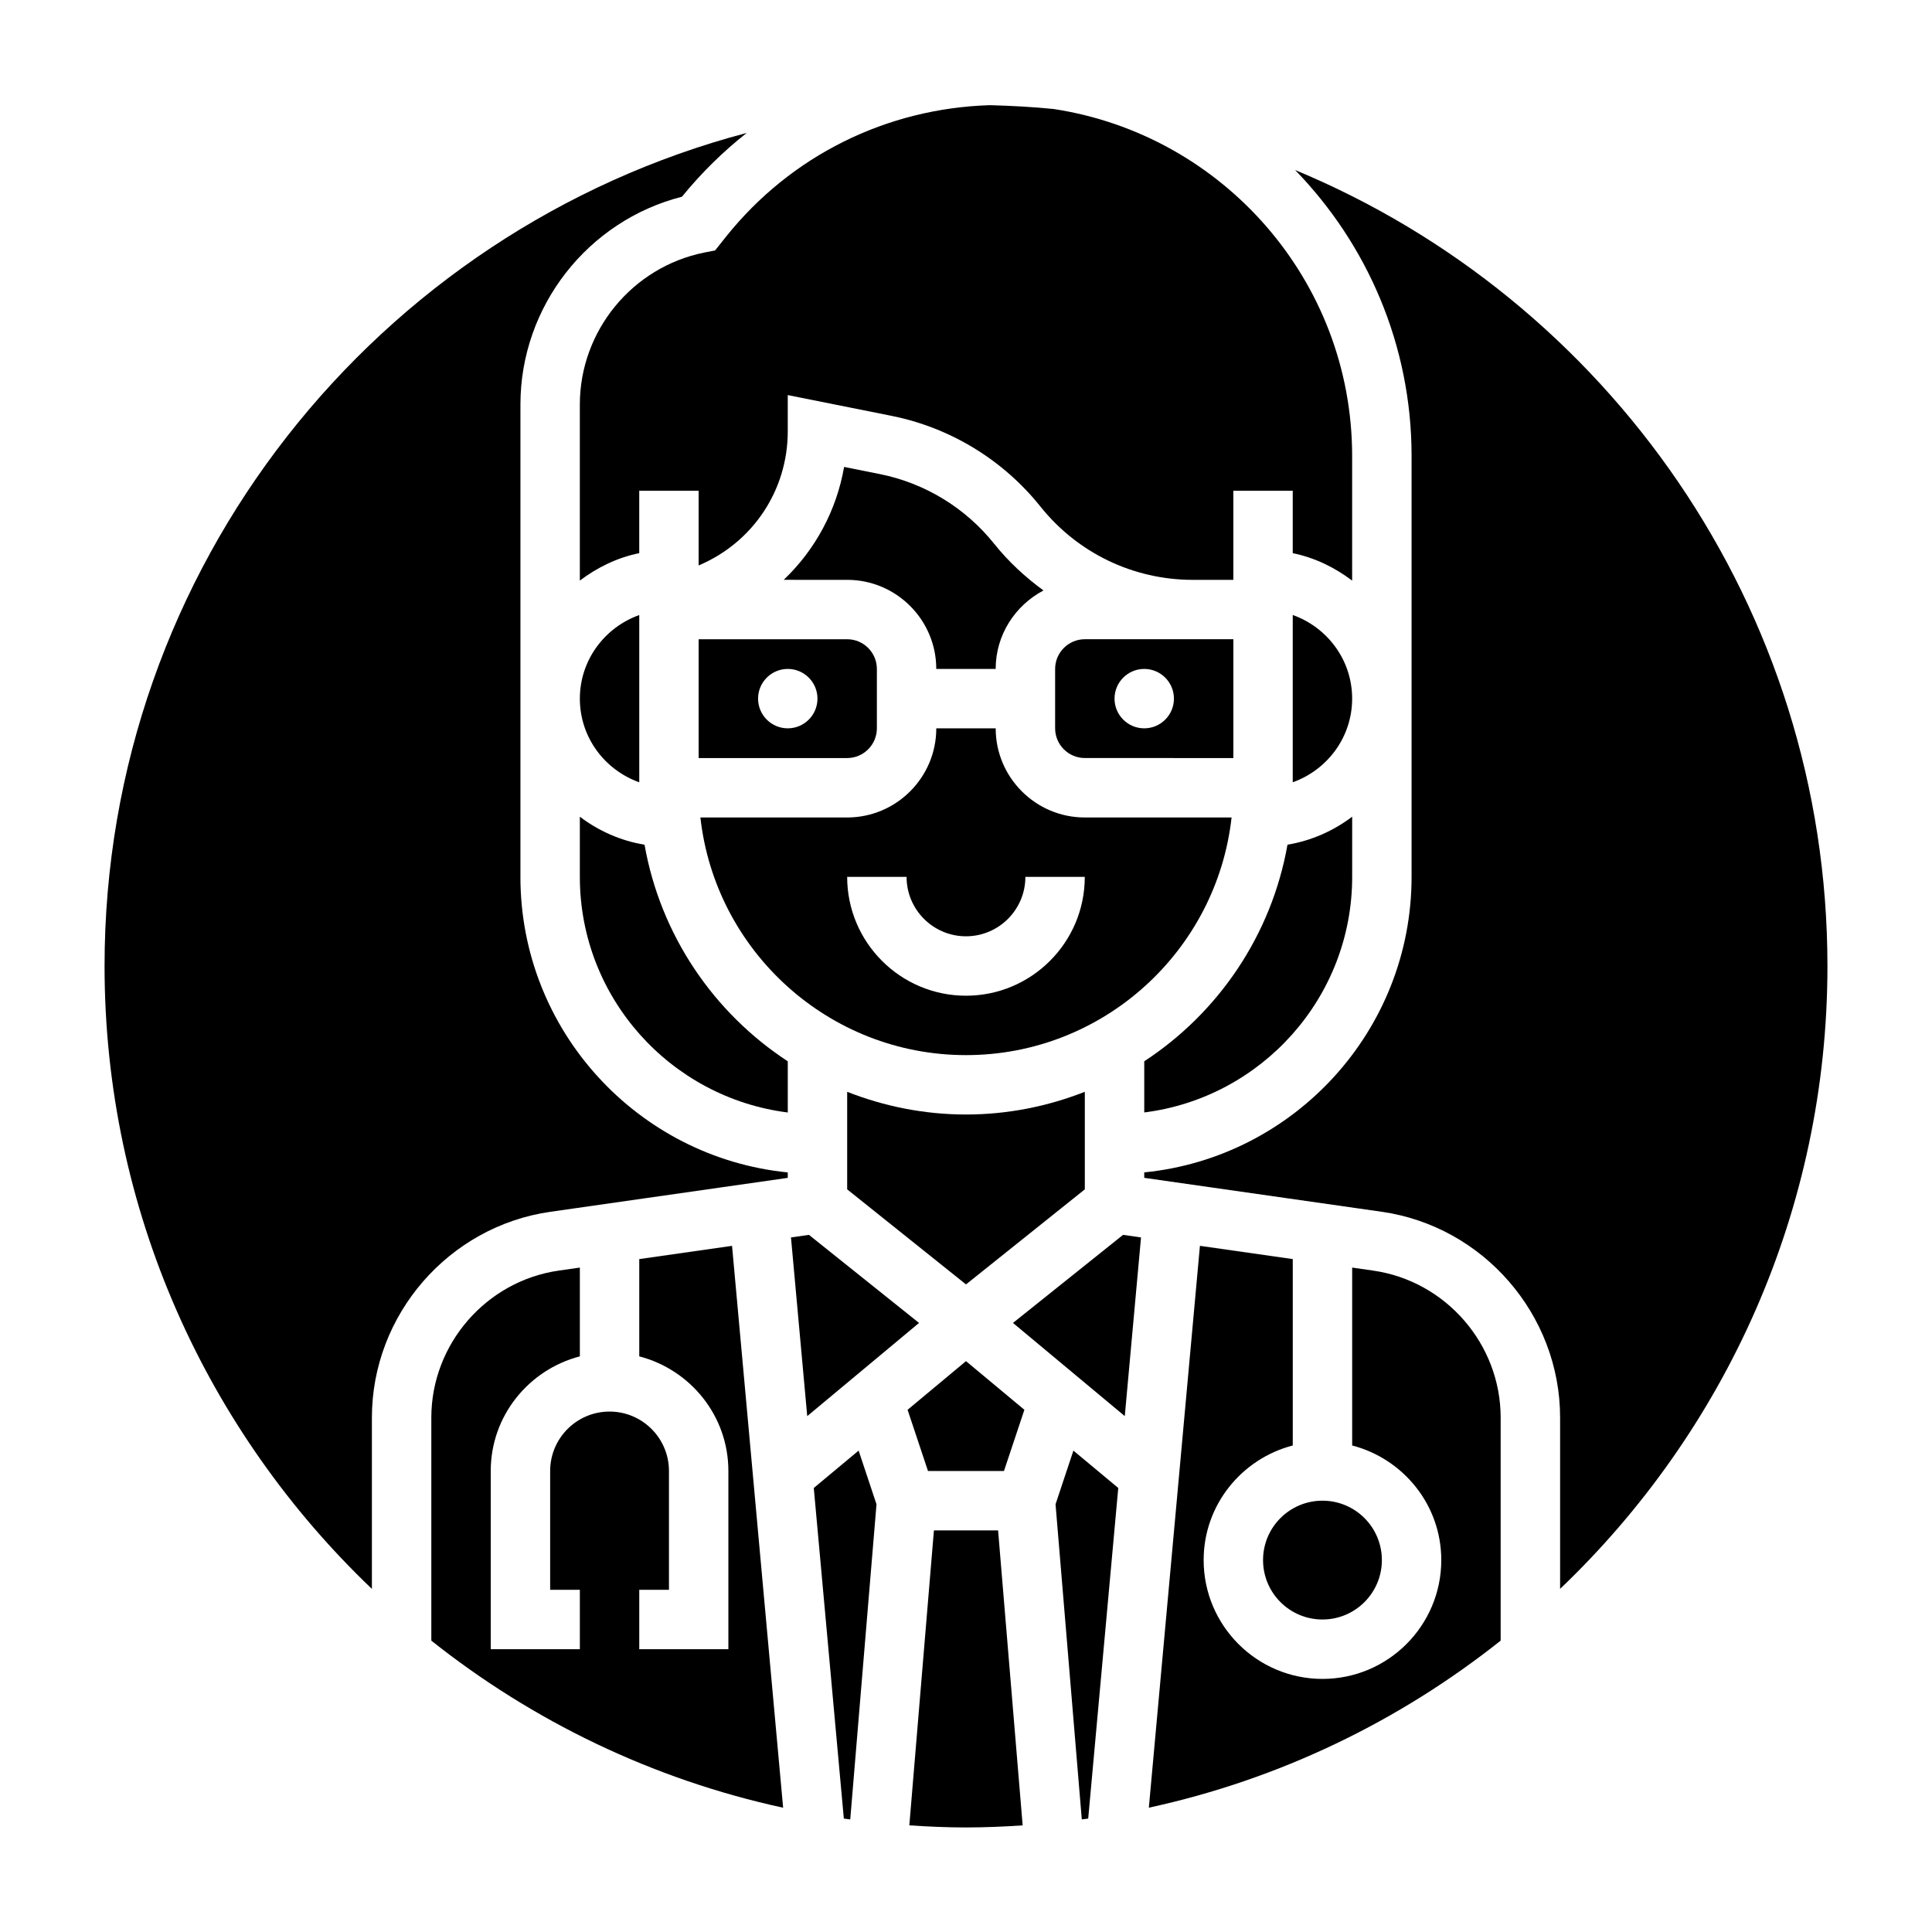
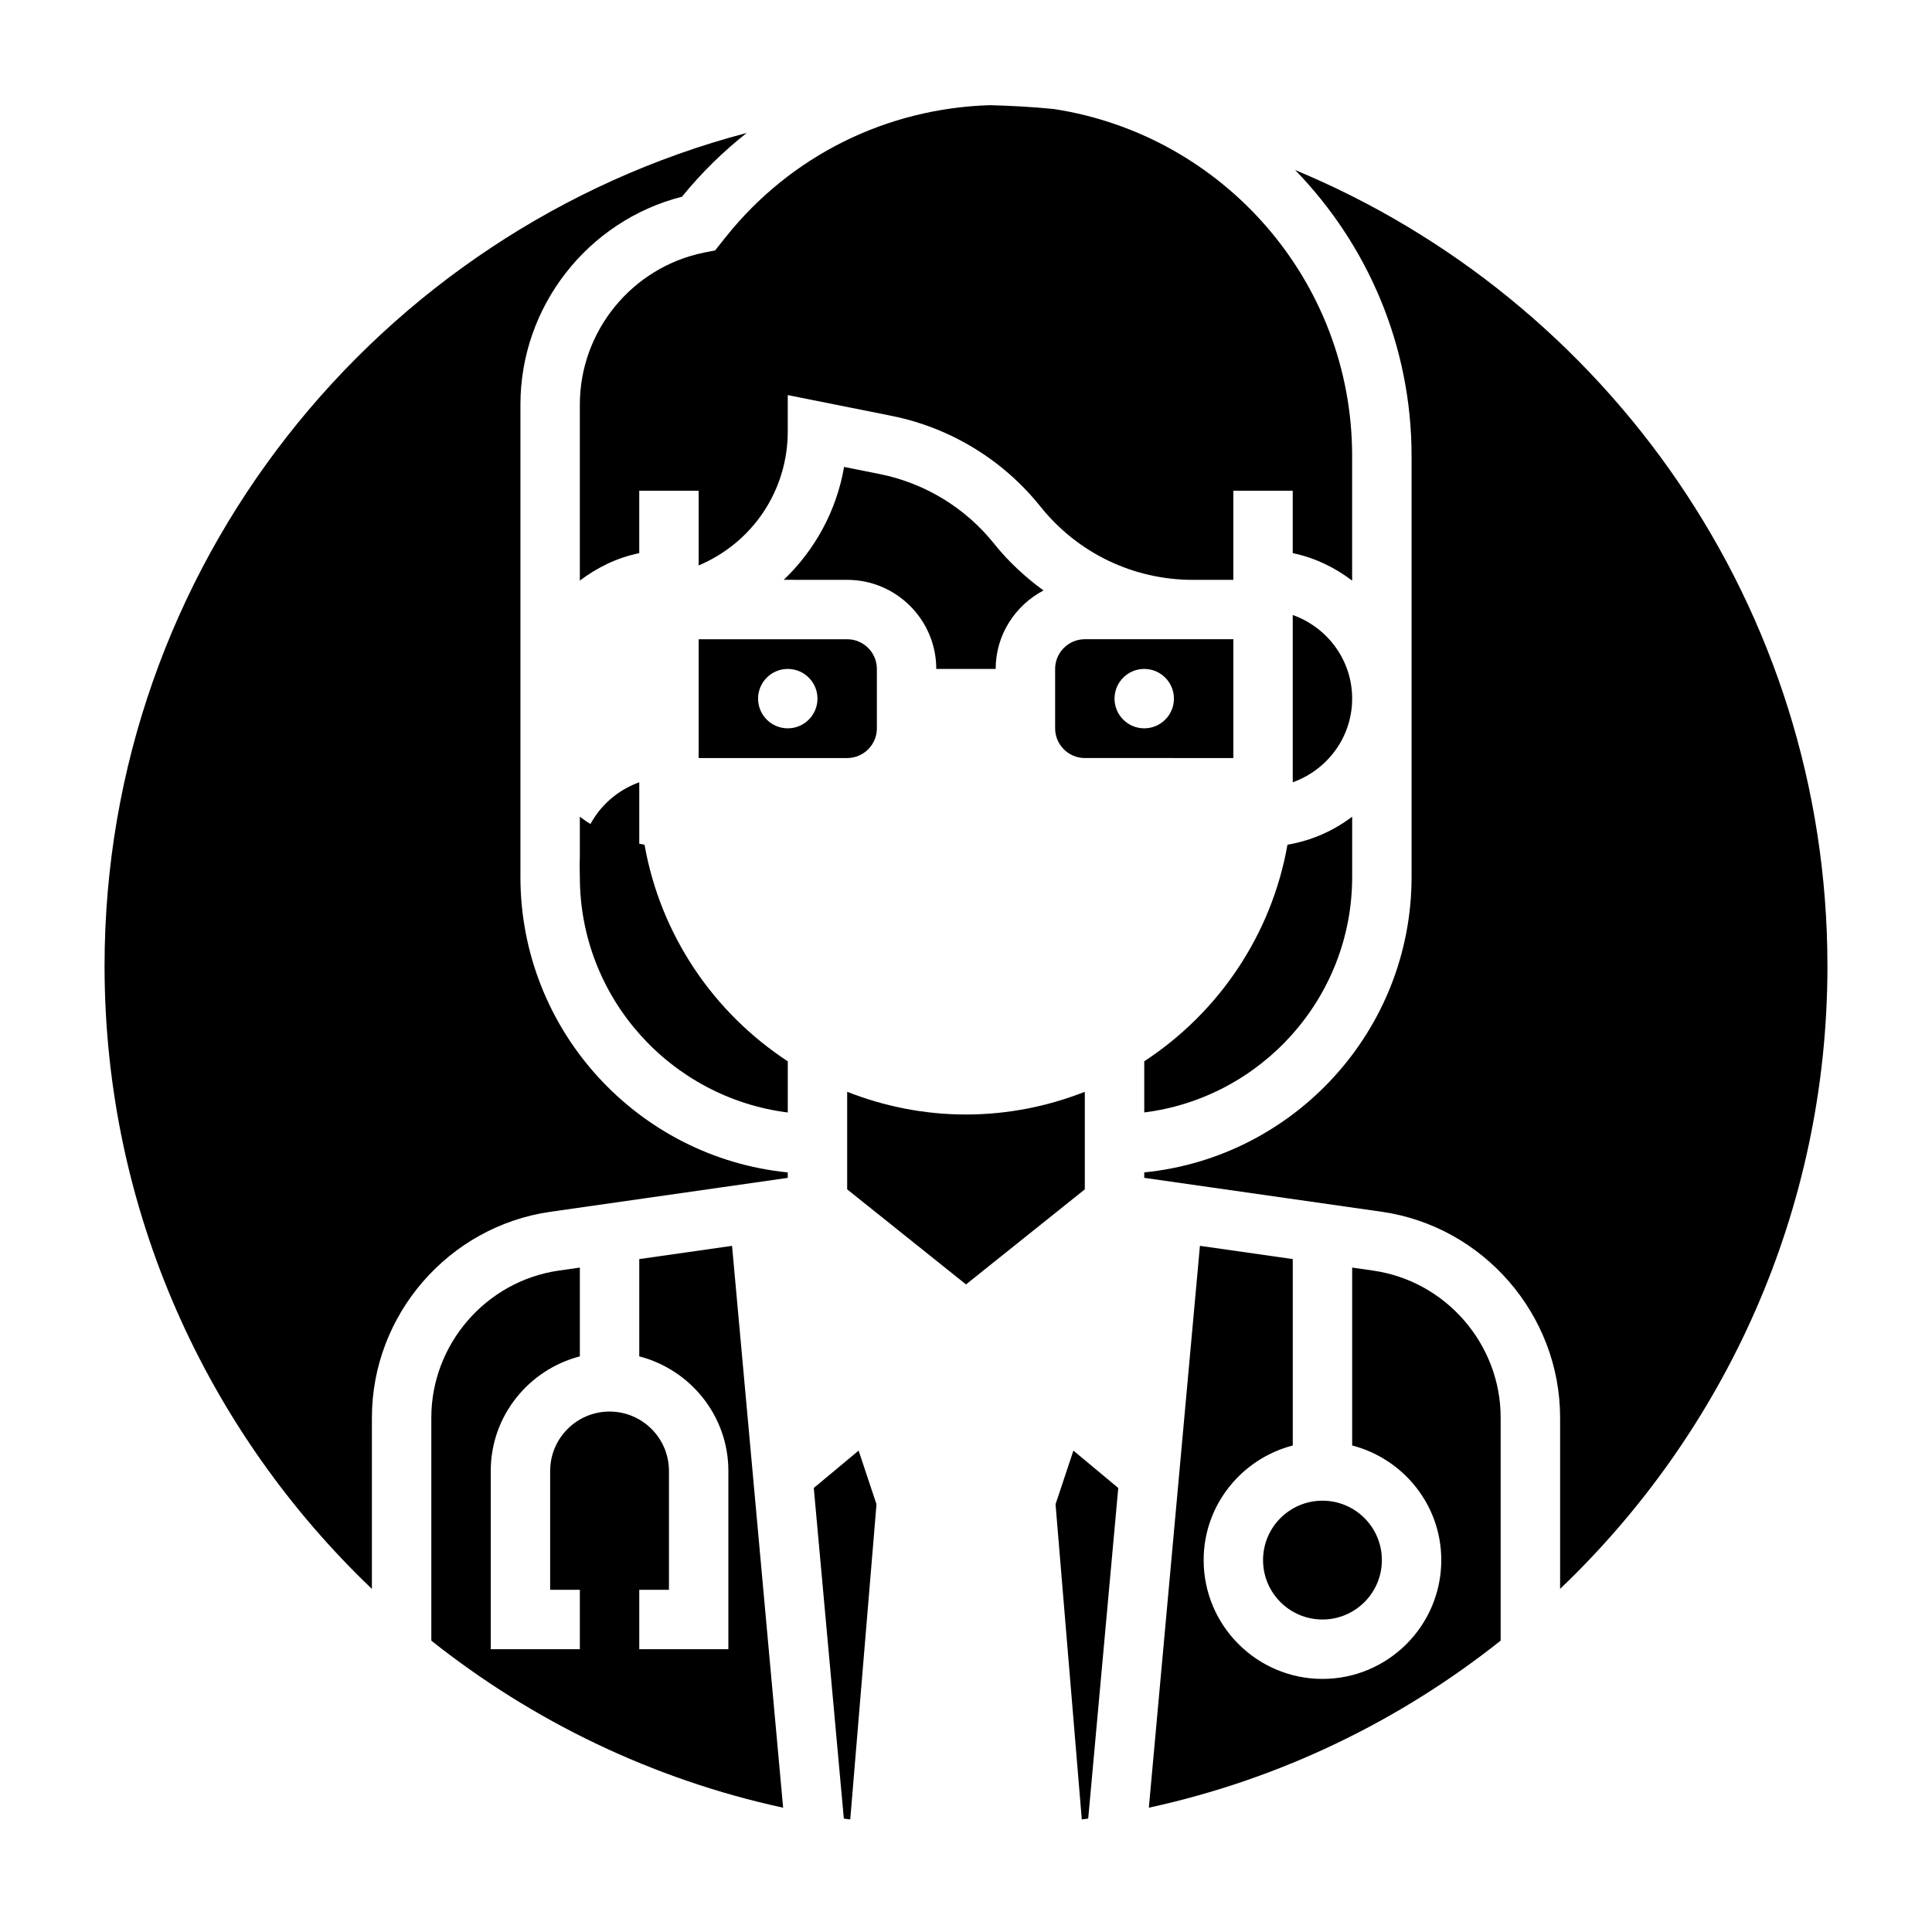
<svg xmlns="http://www.w3.org/2000/svg" fill="#000000" width="800px" height="800px" version="1.1" viewBox="144 144 512 512">
  <g>
    <path d="m470.85 344.89v-31.488h-39.359c-4.336 0-7.871 3.535-7.871 7.871v15.742c0 4.336 3.535 7.871 7.871 7.871zm-23.617-23.617c4.344 0 7.871 3.527 7.871 7.871s-3.527 7.871-7.871 7.871-7.871-3.527-7.871-7.871 3.527-7.871 7.871-7.871z" />
    <path d="m486.59 306.98v44.328c9.141-3.258 15.742-11.918 15.742-22.168 0.004-10.25-6.602-18.902-15.742-22.16z" />
    <path d="m313.41 477.67v25.781c13.539 3.519 23.617 15.742 23.617 30.371v47.23h-23.617v-15.742h7.871v-31.488c0-8.684-7.062-15.742-15.742-15.742-8.684 0-15.742 7.062-15.742 15.742v31.488h7.871v15.742h-23.617v-47.23c0-14.625 10.078-26.852 23.617-30.371v-23.531l-5.566 0.797c-19.266 2.754-33.797 19.5-33.797 38.965v59.109c26.852 21.324 58.582 36.746 93.234 44.273l-13.539-148.9z" />
-     <path d="m313.41 351.32v-44.328c-9.141 3.258-15.742 11.918-15.742 22.168s6.602 18.902 15.742 22.16z" />
+     <path d="m313.41 351.32c-9.141 3.258-15.742 11.918-15.742 22.168s6.602 18.902 15.742 22.16z" />
    <path d="m333.51 210.36-2.82 0.559c-19.137 3.832-33.027 20.781-33.027 40.297v46.648c4.598-3.481 9.895-6.086 15.742-7.273v-16.539h15.742v19.797c14.359-6.062 23.617-19.91 23.617-35.543v-9.605l27.465 5.496c15.555 3.109 29.582 11.645 39.484 24.035 9.883 12.352 24.625 19.438 40.449 19.438h10.684v-23.617h15.742v16.539c5.848 1.195 11.148 3.793 15.742 7.273v-33.008c0-46.578-34.402-85.168-79.105-91.969-5.574-0.566-11.219-0.859-16.902-1.016-27.348 0.836-52.695 13.336-69.871 34.793z" />
-     <path d="m470.38 360.64h-38.895c-13.02 0-23.617-10.598-23.617-23.617h-15.742c0 13.02-10.598 23.617-23.617 23.617h-38.895c3.938 35.367 33.984 62.977 70.383 62.977s66.445-27.605 70.383-62.977zm-70.383 47.234c-17.367 0-31.488-14.121-31.488-31.488h15.742c0 8.684 7.062 15.742 15.742 15.742 8.684 0 15.742-7.062 15.742-15.742h15.742c0.008 17.367-14.117 31.488-31.48 31.488z" />
    <path d="m281.92 376.38v-125.17c0-26.008 17.832-48.711 42.809-55.082 5.148-6.328 10.91-11.973 17.16-16.902-97.824 25.773-170.18 114.97-170.18 220.77 0 64.883 27.246 123.47 70.848 165.08v-45.391c0-27.246 20.332-50.695 47.312-54.547l62.895-8.992v-1.441c-39.723-3.965-70.848-37.57-70.848-78.324z" />
    <path d="m368.51 433.34v25.852l31.488 25.191 31.488-25.191v-25.852c-9.777 3.836-20.375 6.016-31.488 6.016-11.117 0-21.711-2.18-31.488-6.016z" />
    <path d="m329.15 344.89h39.359c4.336 0 7.871-3.535 7.871-7.871v-15.742c0-4.336-3.535-7.871-7.871-7.871h-39.359zm23.617-23.617c4.344 0 7.871 3.527 7.871 7.871s-3.527 7.871-7.871 7.871-7.871-3.527-7.871-7.871 3.527-7.871 7.871-7.871z" />
    <path d="m392.12 321.28h15.742c0-9.055 5.18-16.84 12.676-20.805-4.832-3.519-9.281-7.621-13.113-12.414-7.598-9.5-18.359-16.043-30.285-18.43l-9.445-1.891c-2.008 11.555-7.668 21.988-16.004 29.922l16.816 0.004c13.02 0 23.613 10.594 23.613 23.613z" />
    <path d="m502.34 376.38v-15.949c-4.961 3.754-10.77 6.352-17.145 7.422-4.234 23.969-18.316 44.547-37.957 57.395v13.562c31.012-3.894 55.102-30.375 55.102-62.43z" />
-     <path d="m412.45 494.59 29.629 24.695 4.305-47.352-4.762-0.684z" />
    <path d="m423.73 542.65 6.957 83.516c0.566-0.078 1.133-0.133 1.699-0.219l7.965-87.617-11.887-9.902z" />
    <path d="m507.9 480.72-5.562-0.797v47.145c13.539 3.519 23.617 15.742 23.617 30.371 0 17.367-14.121 31.488-31.488 31.488-17.367 0-31.488-14.121-31.488-31.488 0-14.625 10.078-26.852 23.617-30.371v-49.398l-24.602-3.512-13.539 148.9c34.66-7.527 66.387-22.938 93.234-44.273v-59.109c0.008-19.453-14.523-36.199-33.789-38.953z" />
    <path d="m510.21 557.44c0 8.695-7.051 15.746-15.746 15.746-8.691 0-15.742-7.051-15.742-15.746s7.051-15.742 15.742-15.742c8.695 0 15.746 7.047 15.746 15.742" />
    <path d="m314.81 367.86c-6.383-1.062-12.195-3.668-17.145-7.422v15.949c0 32.055 24.09 58.535 55.105 62.434v-13.562c-19.645-12.848-33.719-33.426-37.961-57.398z" />
    <path d="m628.29 400c0-95-58.348-176.61-141.07-210.94 19.062 19.621 30.863 46.34 30.863 75.797v111.52c0 40.754-31.125 74.359-70.848 78.32v1.441l62.898 8.988c26.969 3.848 47.312 27.301 47.312 54.547v45.391c43.602-41.598 70.848-100.19 70.848-165.07z" />
    <path d="m359.66 538.33 7.965 87.617c0.566 0.078 1.133 0.141 1.699 0.219l6.957-83.516-4.738-14.227z" />
-     <path d="m391.5 549.57-6.519 78.168c4.977 0.332 9.977 0.555 15.023 0.555s10.043-0.219 15.012-0.551l-6.512-78.172z" />
-     <path d="m358.38 471.25-4.762 0.684 4.305 47.352 29.633-24.695z" />
-     <path d="m384.52 517.61 5.406 16.219h20.137l5.41-16.219-15.477-12.895z" />
  </g>
</svg>